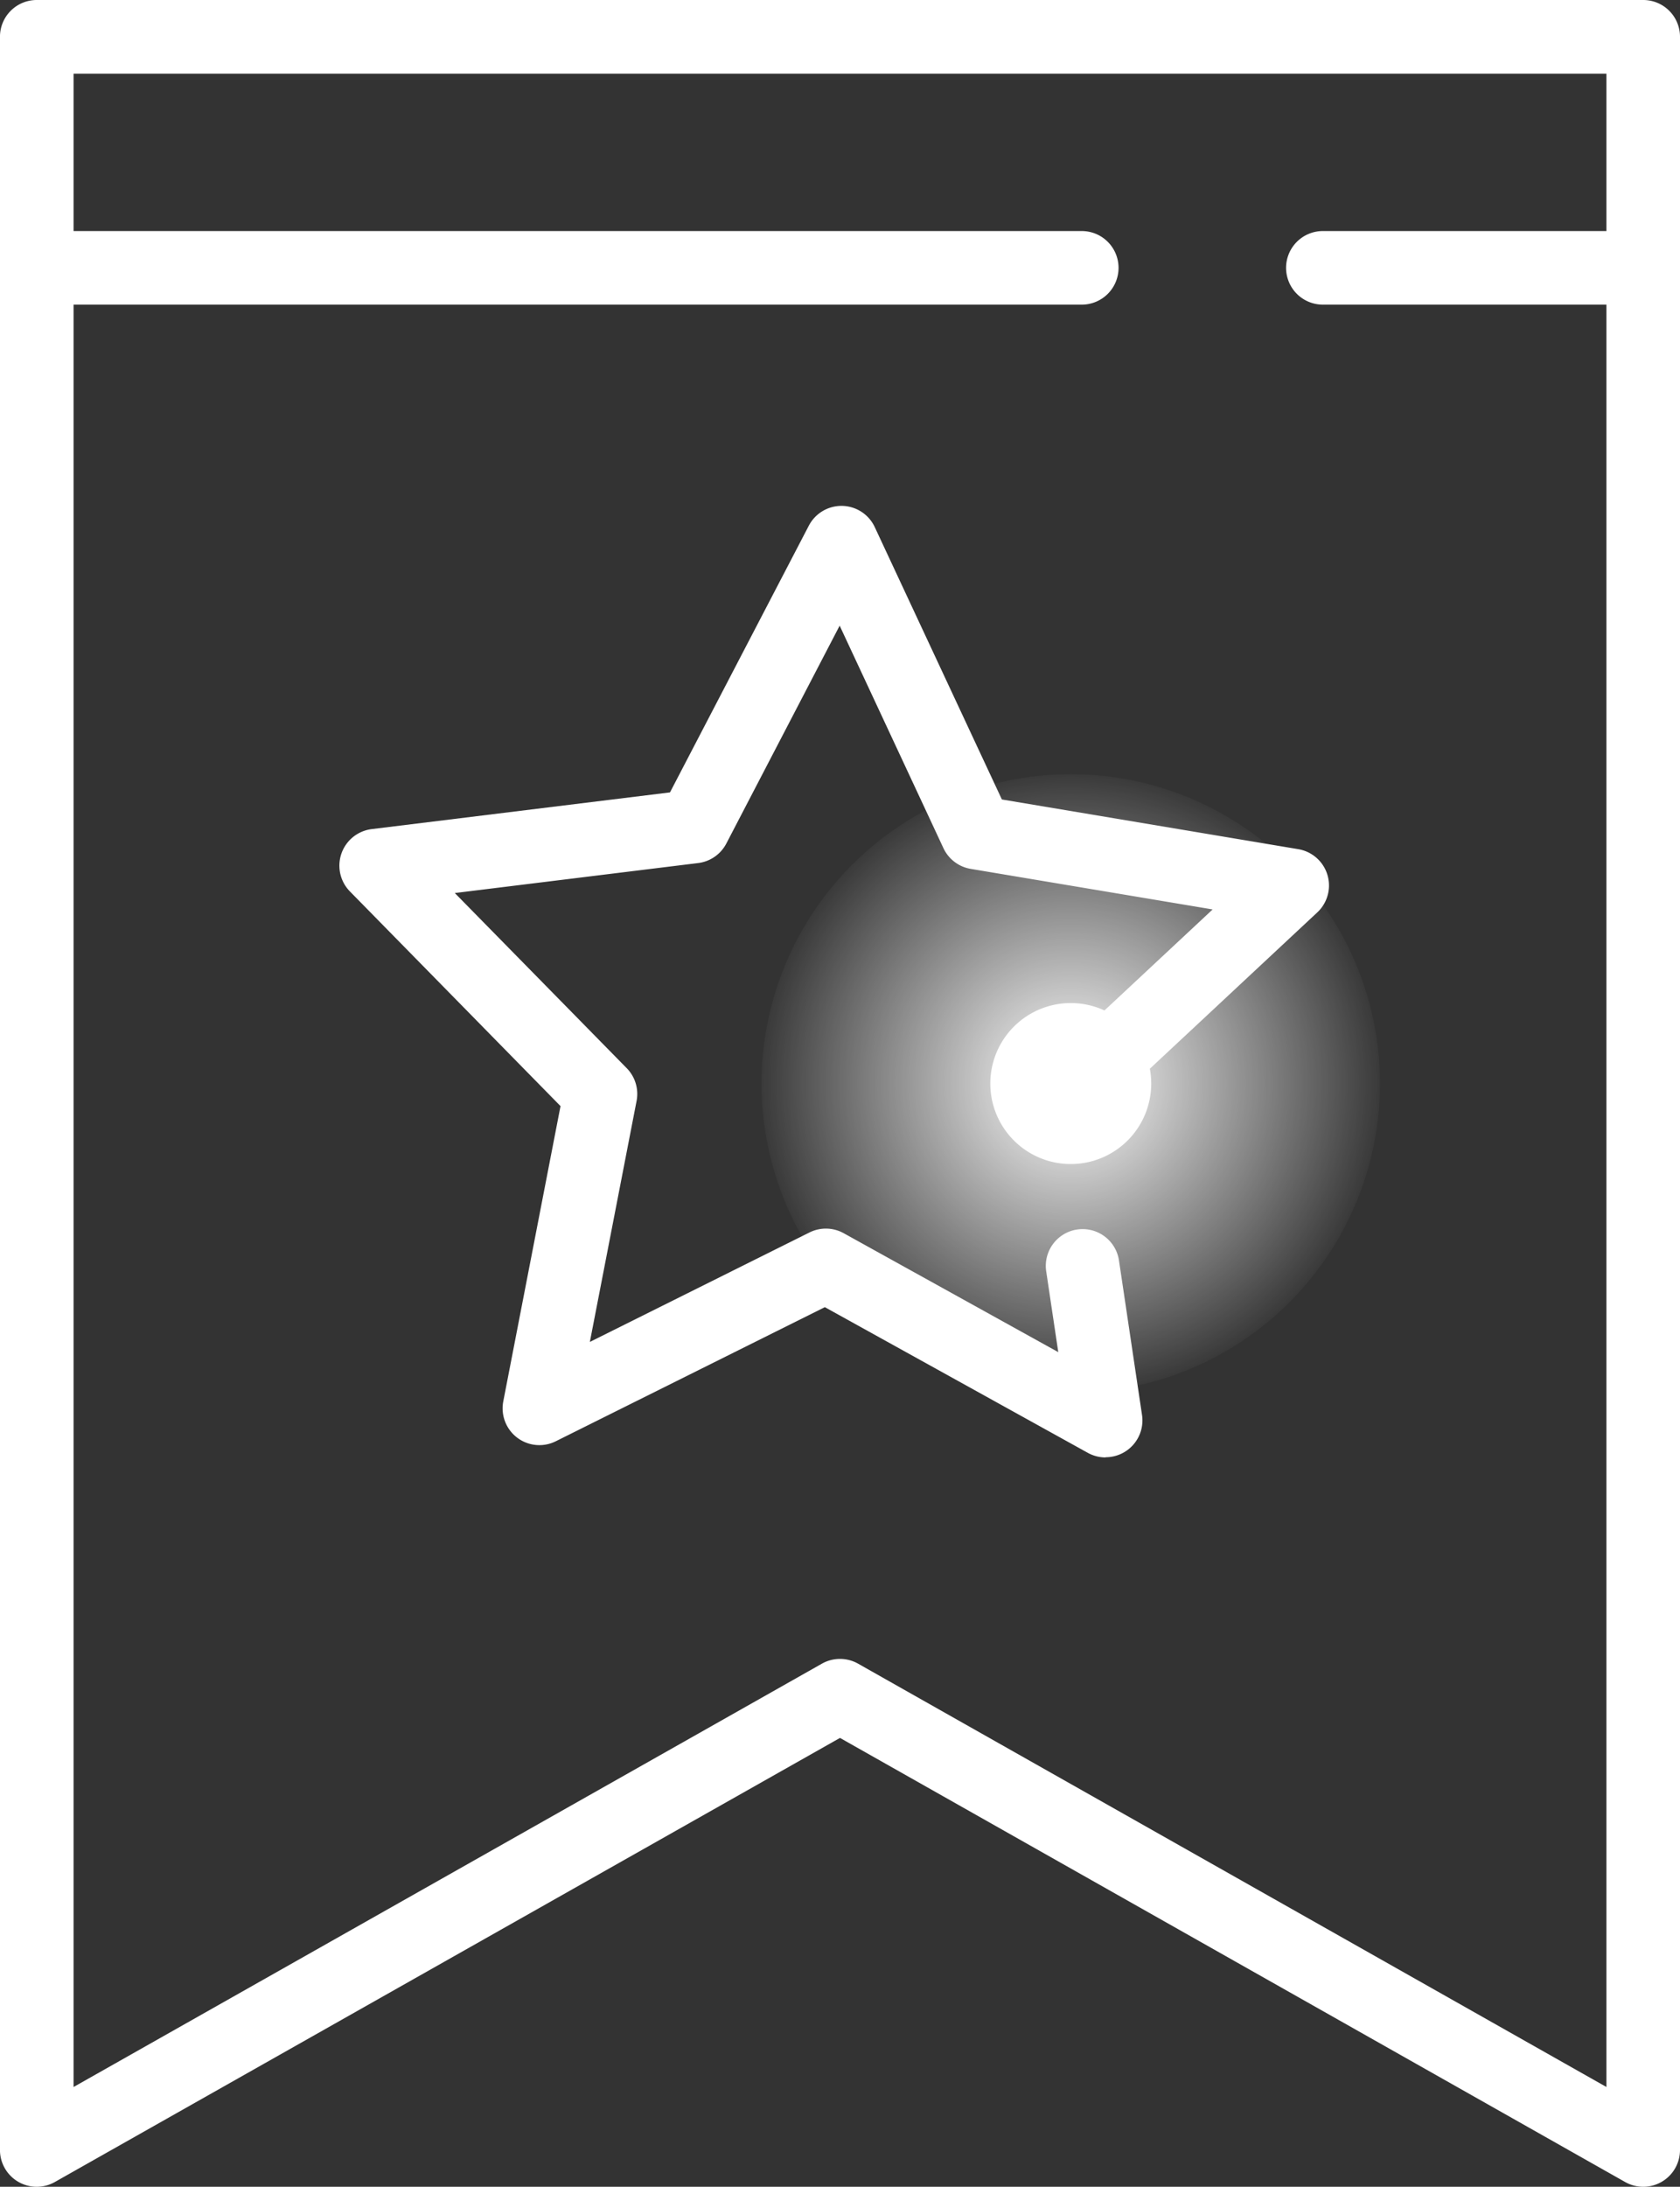
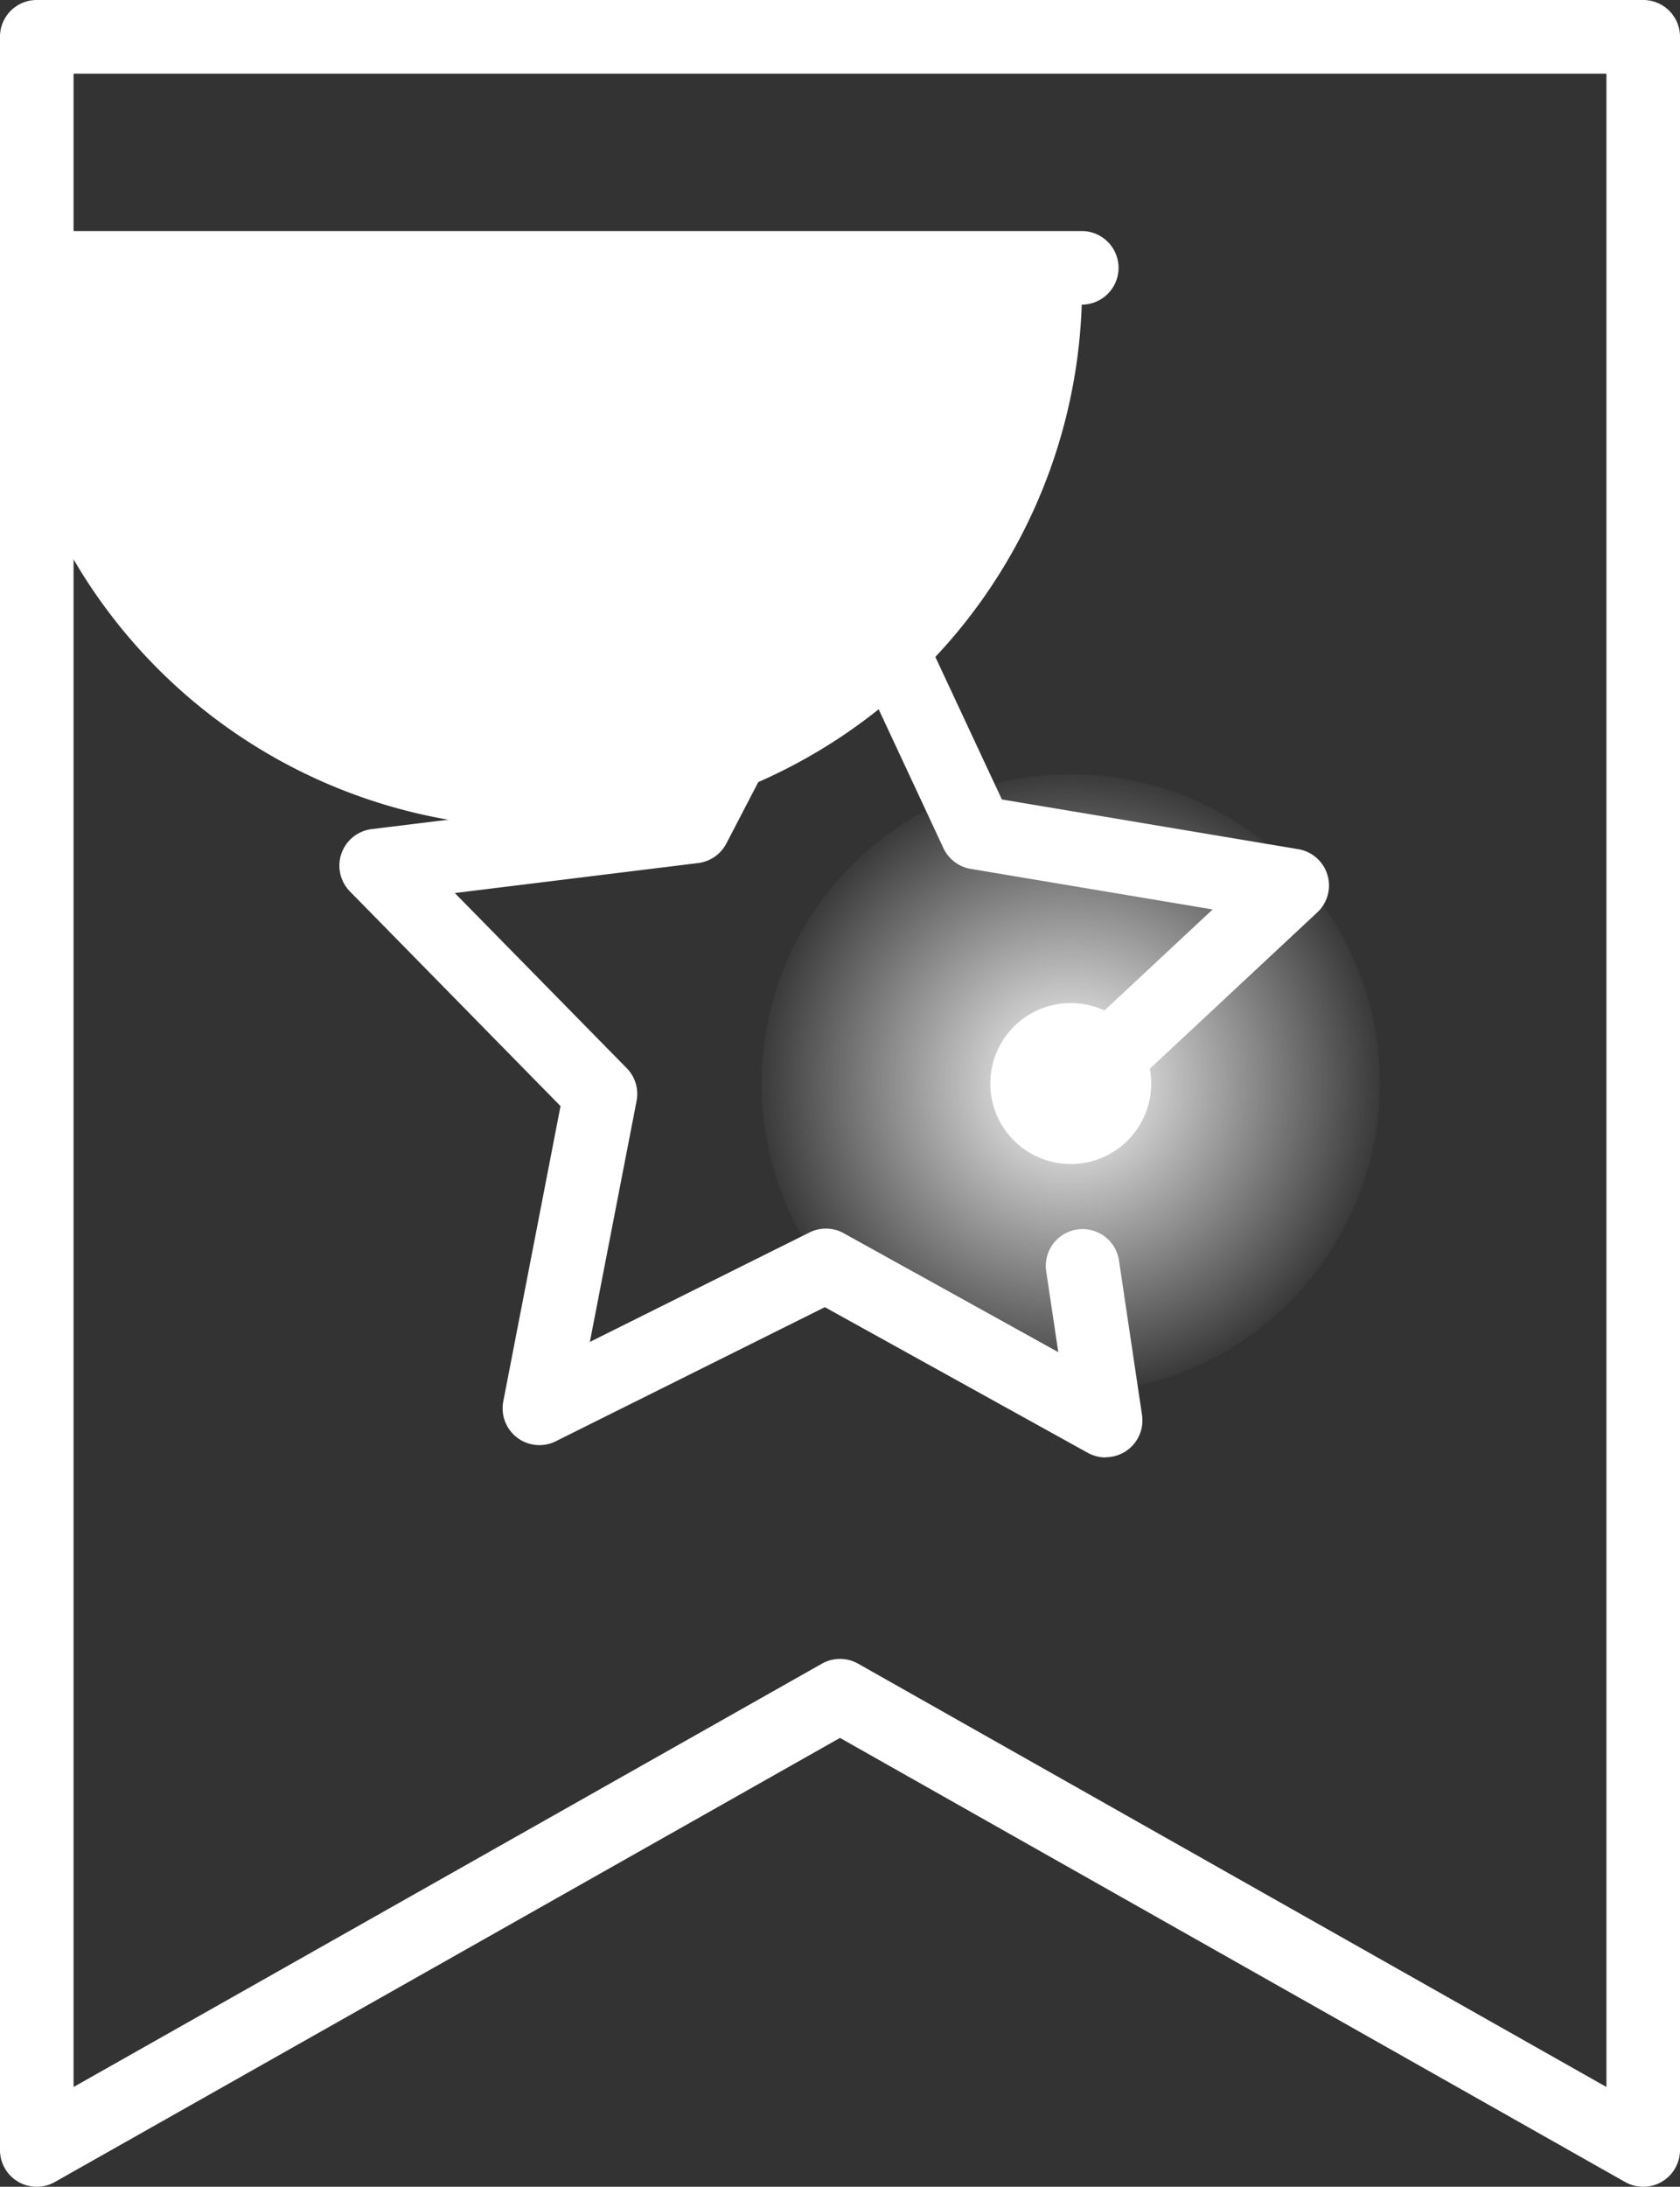
<svg xmlns="http://www.w3.org/2000/svg" width="52.457" height="68.25" viewBox="0 0 52.457 68.25">
  <rect x="0" y="0" width="52.457" height="68.25" fill="#333333" stroke="none" />
  <defs>
    <radialGradient id="radial-gradient" cx="0.5" cy="0.5" r="0.5" gradientTransform="matrix(0.23, 0.973, -0.973, 0.23, 0.872, -0.102)" gradientUnits="objectBoundingBox">
      <stop offset="0" stop-color="#fff" />
      <stop offset="1" stop-color="#fff" stop-opacity="0.031" />
    </radialGradient>
  </defs>
  <g id="组_1298" data-name="组 1298" transform="translate(-604.659 -5465.187)">
    <g id="组_1297" data-name="组 1297" transform="translate(626.476 5487.388)">
      <circle id="椭圆_60" data-name="椭圆 60" cx="9.656" cy="9.656" r="9.656" transform="translate(0 18.796) rotate(-76.718)" fill="url(#radial-gradient)" />
      <path id="路径_1281" data-name="路径 1281" d="M643.337,5501.771a2.512,2.512,0,1,1-2.512-2.512A2.512,2.512,0,0,1,643.337,5501.771Z" transform="translate(-629.208 -5490.154)" fill="#fff" />
    </g>
    <path id="路径_1282" data-name="路径 1282" d="M640.116,5512.069a1.148,1.148,0,0,1-.556-.144l-8.21-4.546-8.4,4.185a1.148,1.148,0,0,1-1.64-1.246l1.787-9.214-6.576-6.7a1.149,1.149,0,0,1,.679-1.945l9.315-1.146,4.335-8.324a1.149,1.149,0,0,1,1.018-.618h.025a1.148,1.148,0,0,1,1.016.663l3.969,8.5,9.255,1.551a1.149,1.149,0,0,1,.594,1.973l-6.016,5.614a1.149,1.149,0,1,1-1.567-1.679l4.315-4.027-7.555-1.266a1.15,1.15,0,0,1-.851-.647l-3.24-6.944-3.539,6.8a1.149,1.149,0,0,1-.878.609l-7.6.936,5.368,5.466a1.148,1.148,0,0,1,.308,1.023l-1.459,7.521,6.857-3.416a1.146,1.146,0,0,1,1.069.023l6.7,3.712-.372-2.491a1.149,1.149,0,1,1,2.272-.339l.715,4.792a1.149,1.149,0,0,1-1.136,1.318Z" transform="translate(-0.936 -1.395)" fill="#fff" />
    <path id="路径_1283" data-name="路径 1283" d="M605.807,5465.187h50.16a1.148,1.148,0,0,1,1.149,1.148v65.953a1.148,1.148,0,0,1-1.714,1l-24.515-13.86-24.515,13.86a1.148,1.148,0,0,1-1.714-1v-65.953A1.148,1.148,0,0,1,605.807,5465.187Zm49.012,2.3H606.956v62.836l23.366-13.212a1.149,1.149,0,0,1,1.131,0l23.366,13.212Z" fill="#fff" />
-     <path id="直线_7" data-name="直线 7" d="M32.527,1.047H-.1A1.149,1.149,0,0,1-1.25-.1,1.149,1.149,0,0,1-.1-1.25H32.527A1.149,1.149,0,0,1,33.676-.1,1.149,1.149,0,0,1,32.527,1.047Z" transform="translate(605.909 5473.648)" fill="#fff" />
-     <path id="直线_8" data-name="直线 8" d="M9.9,1.047H-.1A1.149,1.149,0,0,1-1.25-.1,1.149,1.149,0,0,1-.1-1.25h10A1.149,1.149,0,0,1,11.05-.1,1.149,1.149,0,0,1,9.9,1.047Z" transform="translate(646.066 5473.648)" fill="#fff" />
+     <path id="直线_7" data-name="直线 7" d="M32.527,1.047A1.149,1.149,0,0,1-1.25-.1,1.149,1.149,0,0,1-.1-1.25H32.527A1.149,1.149,0,0,1,33.676-.1,1.149,1.149,0,0,1,32.527,1.047Z" transform="translate(605.909 5473.648)" fill="#fff" />
  </g>
</svg>